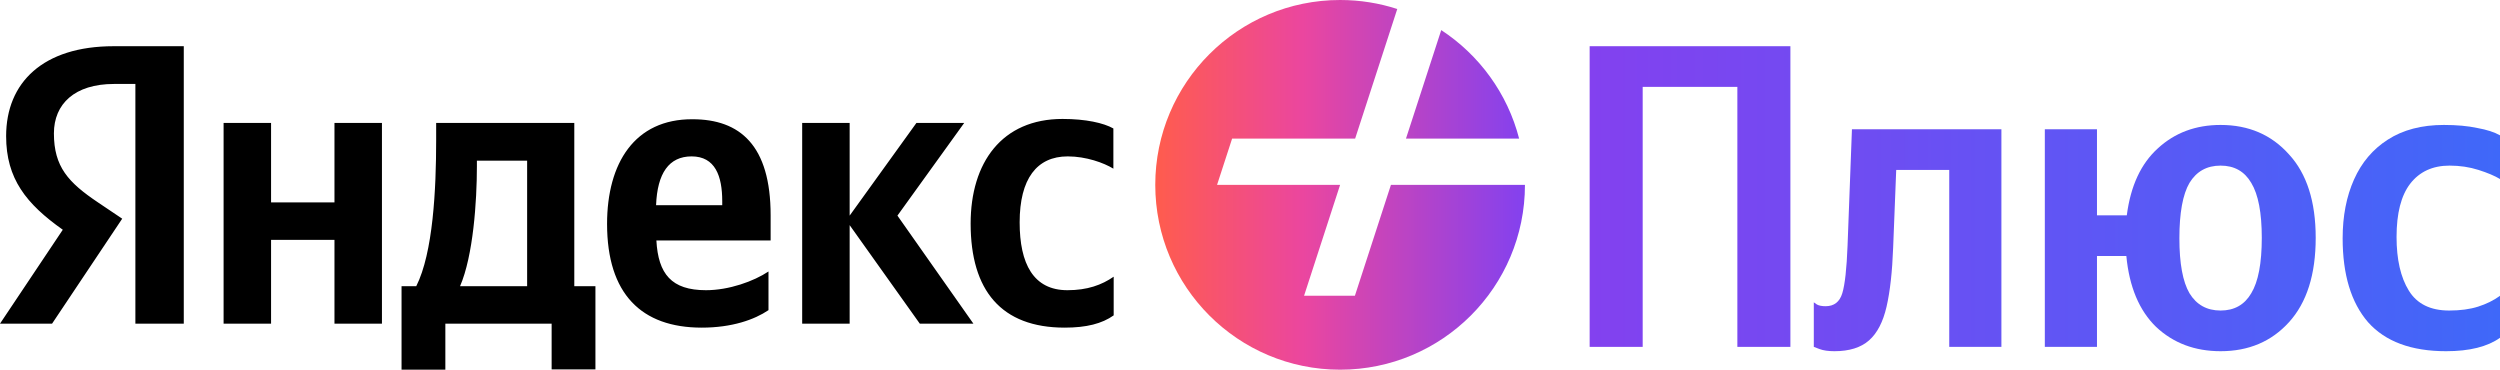
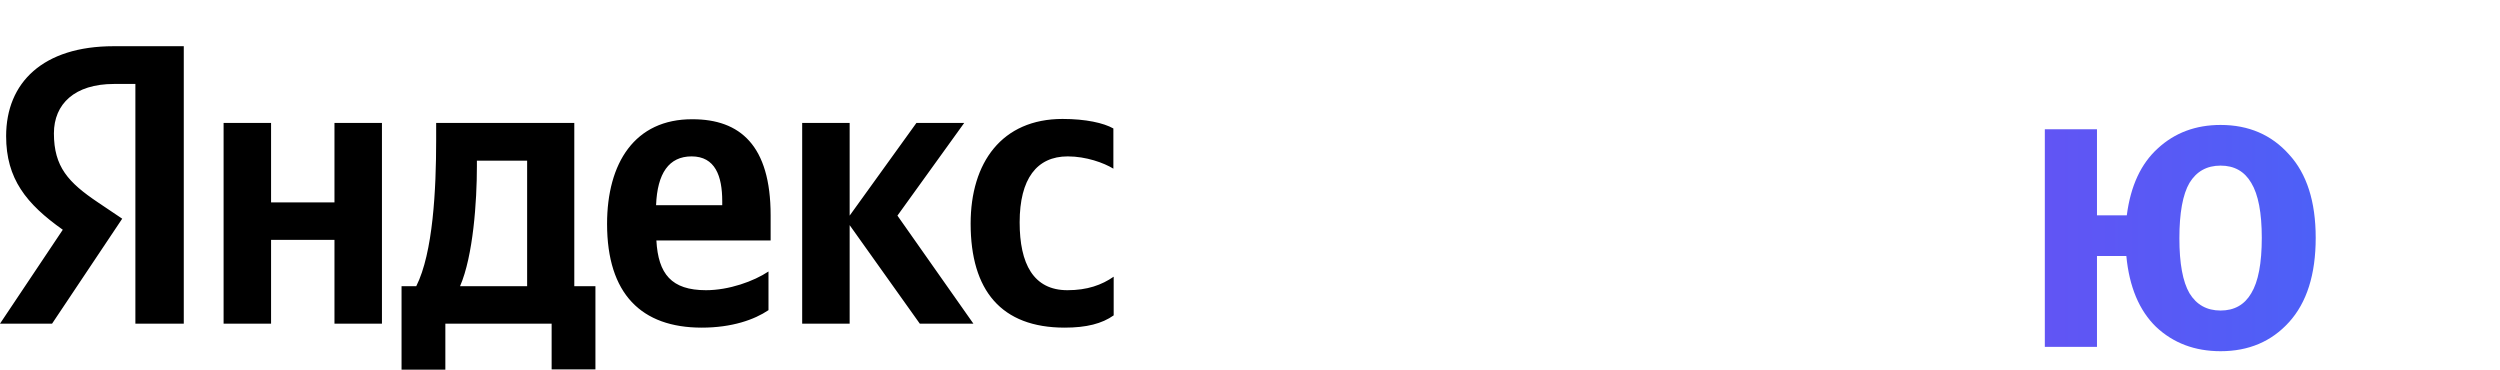
<svg xmlns="http://www.w3.org/2000/svg" width="541" height="80" viewBox="0 0 541 80" fill="none">
  <path d="M29.363 70.038H39.769V10H24.59C9.346 10 1.326 17.837 1.326 29.459C1.326 38.691 5.7 44.137 13.588 49.715L0 70.038H11.268L26.446 47.325L21.21 43.805C14.781 39.488 11.666 36.101 11.666 28.861C11.666 22.486 16.173 18.169 24.657 18.169H29.297V70.038H29.363ZM230.395 70.901C235.101 70.901 238.481 70.038 241 68.245V59.877C238.415 61.67 235.3 62.799 230.991 62.799C223.634 62.799 220.652 57.087 220.652 48.121C220.652 38.691 224.363 33.843 231.058 33.843C235.035 33.843 238.879 35.237 240.934 36.499V27.799C238.813 26.603 234.968 25.74 229.931 25.74C216.807 25.74 210.046 35.171 210.046 48.387C210.046 62.865 216.675 70.901 230.395 70.901ZM166.301 67.116V58.748C163.119 60.873 157.75 62.799 152.779 62.799C145.289 62.799 142.439 59.279 142.042 52.04H166.765V46.594C166.765 31.452 160.136 25.806 149.863 25.806C137.336 25.74 131.37 35.304 131.37 48.453C131.37 63.596 138.794 70.901 151.851 70.901C158.413 70.901 163.252 69.175 166.301 67.116ZM72.379 26.603V43.805H58.659V26.603H48.386V70.038H58.659V51.907H72.379V70.038H82.653V26.603H72.379ZM128.851 61.935H124.278V26.603H94.385V30.323C94.385 40.949 93.722 54.696 90.077 61.935H86.895V80H96.374V70.038H119.373V79.934H128.851V61.935ZM199.044 70.038H210.643L194.205 46.66L208.655 26.603H198.315L183.865 46.66V26.603H173.592V70.038H183.865V48.719L199.044 70.038ZM149.664 33.843C154.768 33.843 156.292 38.093 156.292 43.539V44.402H141.975C142.24 37.495 144.759 33.843 149.664 33.843ZM114.071 61.935H99.555C102.405 55.361 103.2 43.539 103.2 36.034V34.772H114.071V61.935Z" fill="black" />
-   <path fill-rule="evenodd" clip-rule="evenodd" d="M330 40C330 62.091 312.091 80 290 80C267.909 80 250 62.091 250 40C250 17.909 267.909 0 290 0C294.316 0 298.473 0.684 302.367 1.948L293.25 30H266.627L263.373 40H290L282.2 64H293.2L301 40H330ZM328.74 30H304.25L311.884 6.512C320.105 11.895 326.224 20.225 328.74 30Z" fill="url(#paint0_linear_1_2)" />
-   <path d="M387.442 10H344V75.064H355.477V18.8H375.965V75.064H387.442V10Z" fill="url(#paint1_linear_1_2)" />
-   <path d="M392.507 65.421L393.171 65.889C393.614 66.139 394.246 66.264 395.068 66.264C396.902 66.264 398.104 65.328 398.673 63.455C399.242 61.583 399.621 58.15 399.811 53.157L400.76 27.974H433.104V75.064H421.817V36.774H410.34L409.676 53.626C409.486 58.806 409.012 63.05 408.253 66.357C407.494 69.665 406.229 72.099 404.459 73.66C402.688 75.22 400.19 76 396.965 76C395.638 76 394.563 75.844 393.741 75.532L392.507 75.064V65.421Z" fill="url(#paint2_linear_1_2)" />
-   <path d="M529.333 76C521.808 76 516.18 73.909 512.45 69.728C508.782 65.484 506.948 59.43 506.948 51.566C506.948 46.76 507.77 42.516 509.414 38.834C511.058 35.152 513.493 32.281 516.718 30.221C520.006 28.099 524.053 27.038 528.859 27.038C531.641 27.038 534.044 27.257 536.068 27.694C538.154 28.068 539.799 28.599 541 29.285V38.74C539.862 38.054 538.313 37.398 536.352 36.774C534.392 36.15 532.305 35.838 530.092 35.838C526.424 35.838 523.579 37.149 521.555 39.77C519.595 42.329 518.615 46.167 518.615 51.285C518.615 56.153 519.5 60.023 521.271 62.894C523.041 65.764 525.95 67.2 529.997 67.2C532.4 67.2 534.487 66.919 536.257 66.357C538.028 65.796 539.609 65.016 541 64.017V73.098C538.281 75.033 534.392 76 529.333 76Z" fill="url(#paint3_linear_1_2)" />
  <path fill-rule="evenodd" clip-rule="evenodd" d="M495.332 33.404C491.538 29.16 486.606 27.038 480.535 27.038C475.16 27.038 470.639 28.723 466.972 32.094C463.304 35.401 461.059 40.238 460.237 46.604H453.787V27.974H442.5V75.064H453.787V55.404H460.142C460.775 62.082 462.925 67.2 466.592 70.757C470.323 74.252 474.971 76 480.535 76C486.606 76 491.538 73.909 495.332 69.728C499.19 65.484 501.118 59.399 501.118 51.472C501.118 43.608 499.19 37.586 495.332 33.404ZM487.175 63.455C485.721 65.952 483.507 67.2 480.535 67.2C477.563 67.2 475.319 65.952 473.801 63.455C472.346 60.959 471.619 56.996 471.619 51.566C471.619 46.074 472.346 42.079 473.801 39.583C475.319 37.087 477.563 35.838 480.535 35.838C483.507 35.838 485.721 37.087 487.175 39.583C488.693 42.079 489.451 46.042 489.451 51.472C489.451 56.965 488.693 60.959 487.175 63.455Z" fill="url(#paint4_linear_1_2)" />
  <defs>
    <linearGradient id="paint0_linear_1_2" x1="250" y1="34.667" x2="330" y2="34.667" gradientUnits="userSpaceOnUse">
      <stop stop-color="#FF5C4D" />
      <stop offset="0.4" stop-color="#EB469F" />
      <stop offset="1" stop-color="#8341EF" />
    </linearGradient>
    <linearGradient id="paint1_linear_1_2" x1="344" y1="38.6" x2="541" y2="38.6" gradientUnits="userSpaceOnUse">
      <stop stop-color="#8341EF" />
      <stop offset="1" stop-color="#3F68F9" />
    </linearGradient>
    <linearGradient id="paint2_linear_1_2" x1="344" y1="38.6" x2="541" y2="38.6" gradientUnits="userSpaceOnUse">
      <stop stop-color="#8341EF" />
      <stop offset="1" stop-color="#3F68F9" />
    </linearGradient>
    <linearGradient id="paint3_linear_1_2" x1="344" y1="38.6" x2="541" y2="38.6" gradientUnits="userSpaceOnUse">
      <stop stop-color="#8341EF" />
      <stop offset="1" stop-color="#3F68F9" />
    </linearGradient>
    <linearGradient id="paint4_linear_1_2" x1="344" y1="38.6" x2="541" y2="38.6" gradientUnits="userSpaceOnUse">
      <stop stop-color="#8341EF" />
      <stop offset="1" stop-color="#3F68F9" />
    </linearGradient>
  </defs>
</svg>